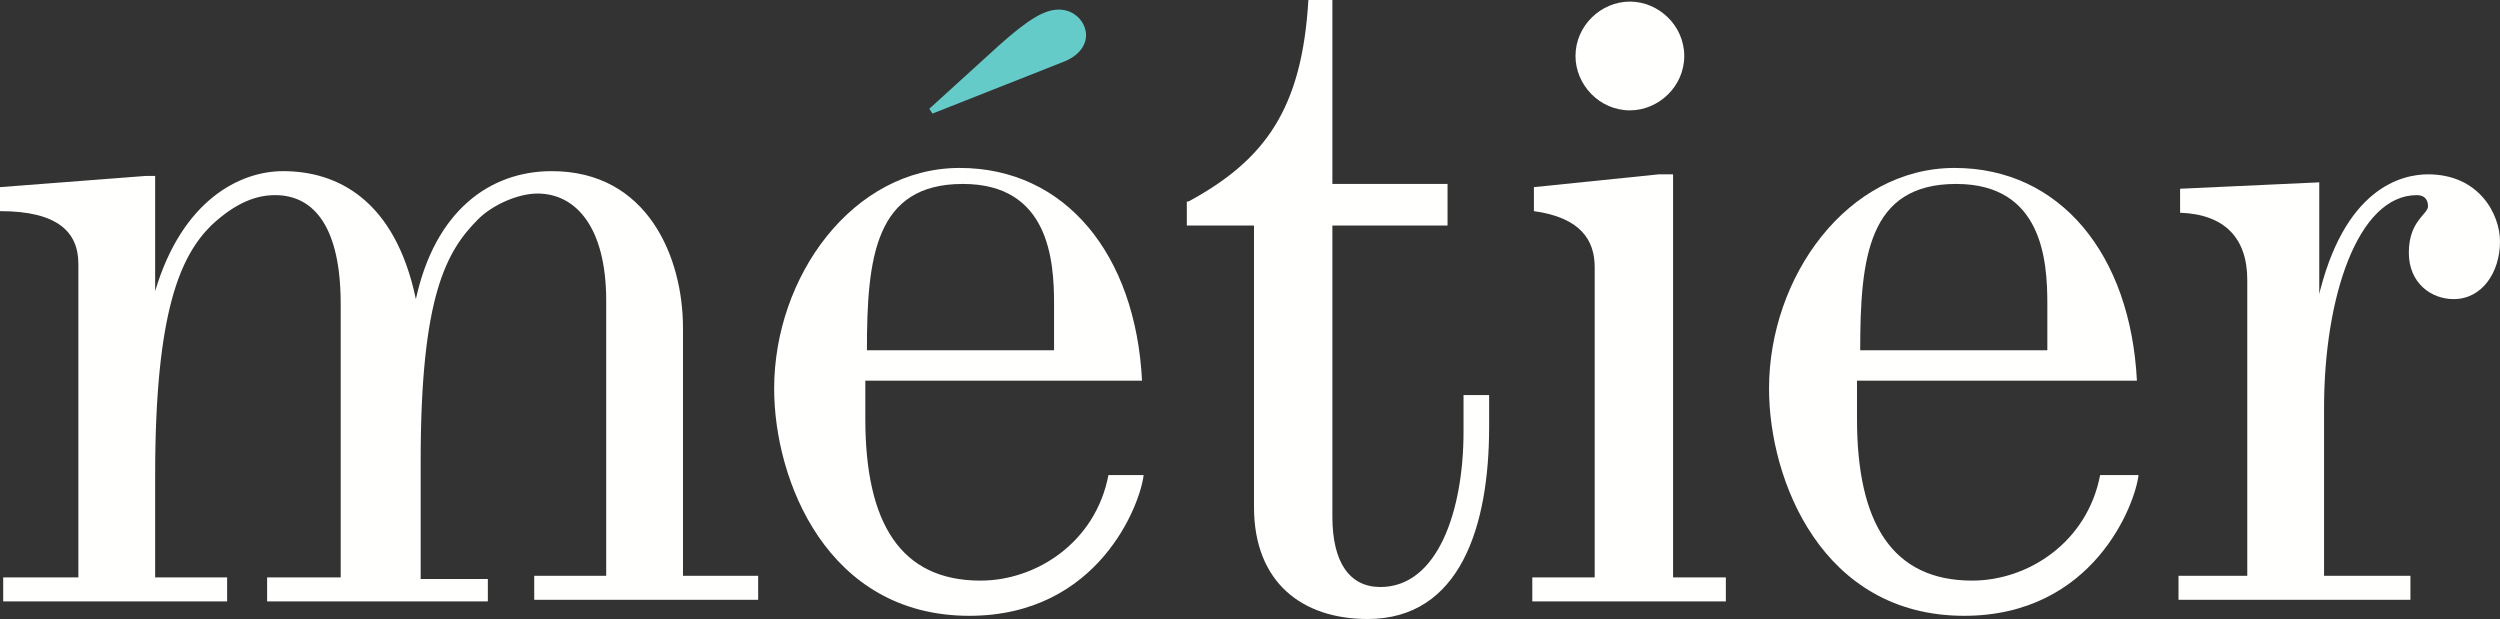
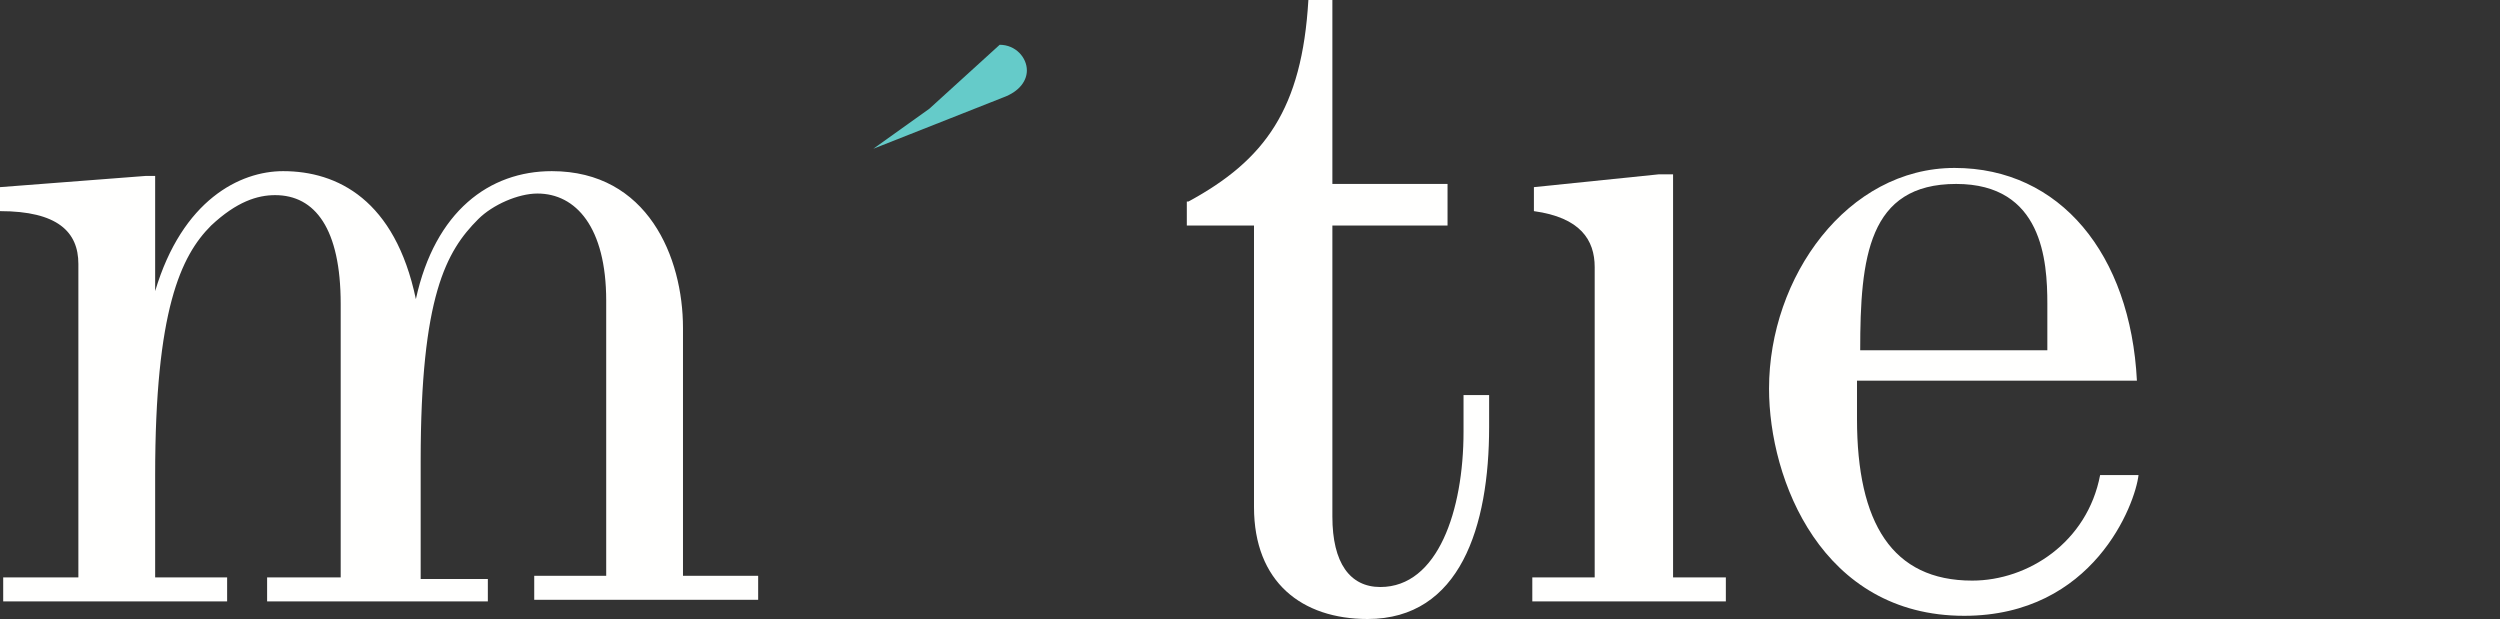
<svg xmlns="http://www.w3.org/2000/svg" version="1.1" id="Layer_1" x="0px" y="0px" width="156.3px" height="38.7px" viewBox="0 0 156.3 38.7" enable-background="new 0 0 156.3 38.7" xml:space="preserve">
  <rect x="0" y="0" width="156.3" height="38.7" fill="#333333" stroke="none" />
  <g>
    <path fill="#FFFFFE" d="M30.4,37.6H16.7v-1.5h4.6V19c0-4.7-1.6-6.8-4.1-6.8c-1.1,0-2.4,0.4-4,1.9c-1.9,1.9-3.5,5.3-3.5,15.6v6.4   h4.5v1.5h-14v-1.5h4.7V16.5c0-2-1.3-3.3-4.9-3.3v-1.5l9.1-0.7h0.6v7.2c1.7-5.7,5.3-7.5,8-7.5c3.4,0,7,1.8,8.3,8   c1.2-5.5,4.6-8,8.5-8c6,0,8.2,5.4,8.2,9.8v15.5h4.7v1.5h-14v-1.5h4.5V18.8c0-4.6-1.9-6.7-4.3-6.7c-1.2,0-2.8,0.7-3.7,1.6   c-2,2-3.6,4.8-3.6,15.1v7.4h4.2V37.6z" />
-     <path fill="#FFFFFE" d="M71.5,29.7c-0.2,1.8-2.8,8.8-10.9,8.8c-8.9,0-12.2-8.5-12.2-14.2c0-7,4.9-13.8,11.6-13.8   c6.6,0,11,5.4,11.4,13.3H54.1v2.4c0,6.5,2.2,10.1,7.2,10.1c3.5,0,7.2-2.4,8-6.6H71.5z M65.9,19c0-2.7-0.3-7.5-5.7-7.5   c-5.5,0-6,4.6-6,10.4h11.7V19z" />
-     <path fill="#65CBC9" d="M58.1,6.8l4.4-4c1.8-1.6,2.8-2.2,3.7-2.2c1,0,1.7,0.8,1.7,1.6c0,0.6-0.4,1.3-1.5,1.7l-8.1,3.2L58.1,6.8z" />
+     <path fill="#65CBC9" d="M58.1,6.8l4.4-4c1,0,1.7,0.8,1.7,1.6c0,0.6-0.4,1.3-1.5,1.7l-8.1,3.2L58.1,6.8z" />
    <path fill="#FFFFFE" d="M74.3,12.6C79.1,10,81.4,6.8,81.8,0h1.5v11.5h7.2v2.6h-7.2v18.2c0,2.9,1.1,4.4,3,4.4c3.6,0,5.2-4.8,5.2-9.7   v-2.3h1.6v2c0,6.2-1.8,12-7.6,12c-4.1,0-7.1-2.3-7.1-7V14.1h-4.2V12.6z" />
    <path fill="#FFFFFE" d="M107.9,37.6H95.8v-1.5h3.9V16.7c0-1.7-0.9-3.1-3.8-3.5v-1.5l7.8-0.8h0.9v25.2h3.3V37.6z" />
-     <path fill="#FFFFFE" d="M105.3,3.5c0,1.9-1.6,3.4-3.4,3.4c-1.9,0-3.4-1.6-3.4-3.4c0-1.9,1.6-3.4,3.4-3.4   C103.7,0.1,105.3,1.6,105.3,3.5z" />
    <path fill="#FFFFFE" d="M133.7,29.7c-0.2,1.8-2.8,8.8-10.9,8.8c-8.9,0-12.2-8.5-12.2-14.2c0-7,4.9-13.8,11.6-13.8   c6.6,0,11,5.4,11.4,13.3h-17.5v2.4c0,6.5,2.2,10.1,7.2,10.1c3.5,0,7.2-2.4,8-6.6H133.7z M128,19c0-2.7-0.3-7.5-5.7-7.5   c-5.5,0-6,4.6-6,10.4H128V19z" />
-     <path fill="#FFFFFE" d="M144.9,18.8c1.6-7.1,5.3-7.9,6.9-7.9c3.2,0,4.5,2.5,4.5,4.2c0,1.9-1.1,3.6-2.9,3.6c-1.4,0-2.8-1-2.8-2.9   c0-2,1.2-2.4,1.2-2.9c0-0.4-0.2-0.7-0.7-0.7c-3.7,0-5.8,6.4-5.8,13.3v10.5h5.4v1.5h-14.5v-1.5h4.3V17.5c0-2.6-1.4-4.1-4.2-4.2v-1.5   l8.7-0.4V18.8z" />
  </g>
</svg>